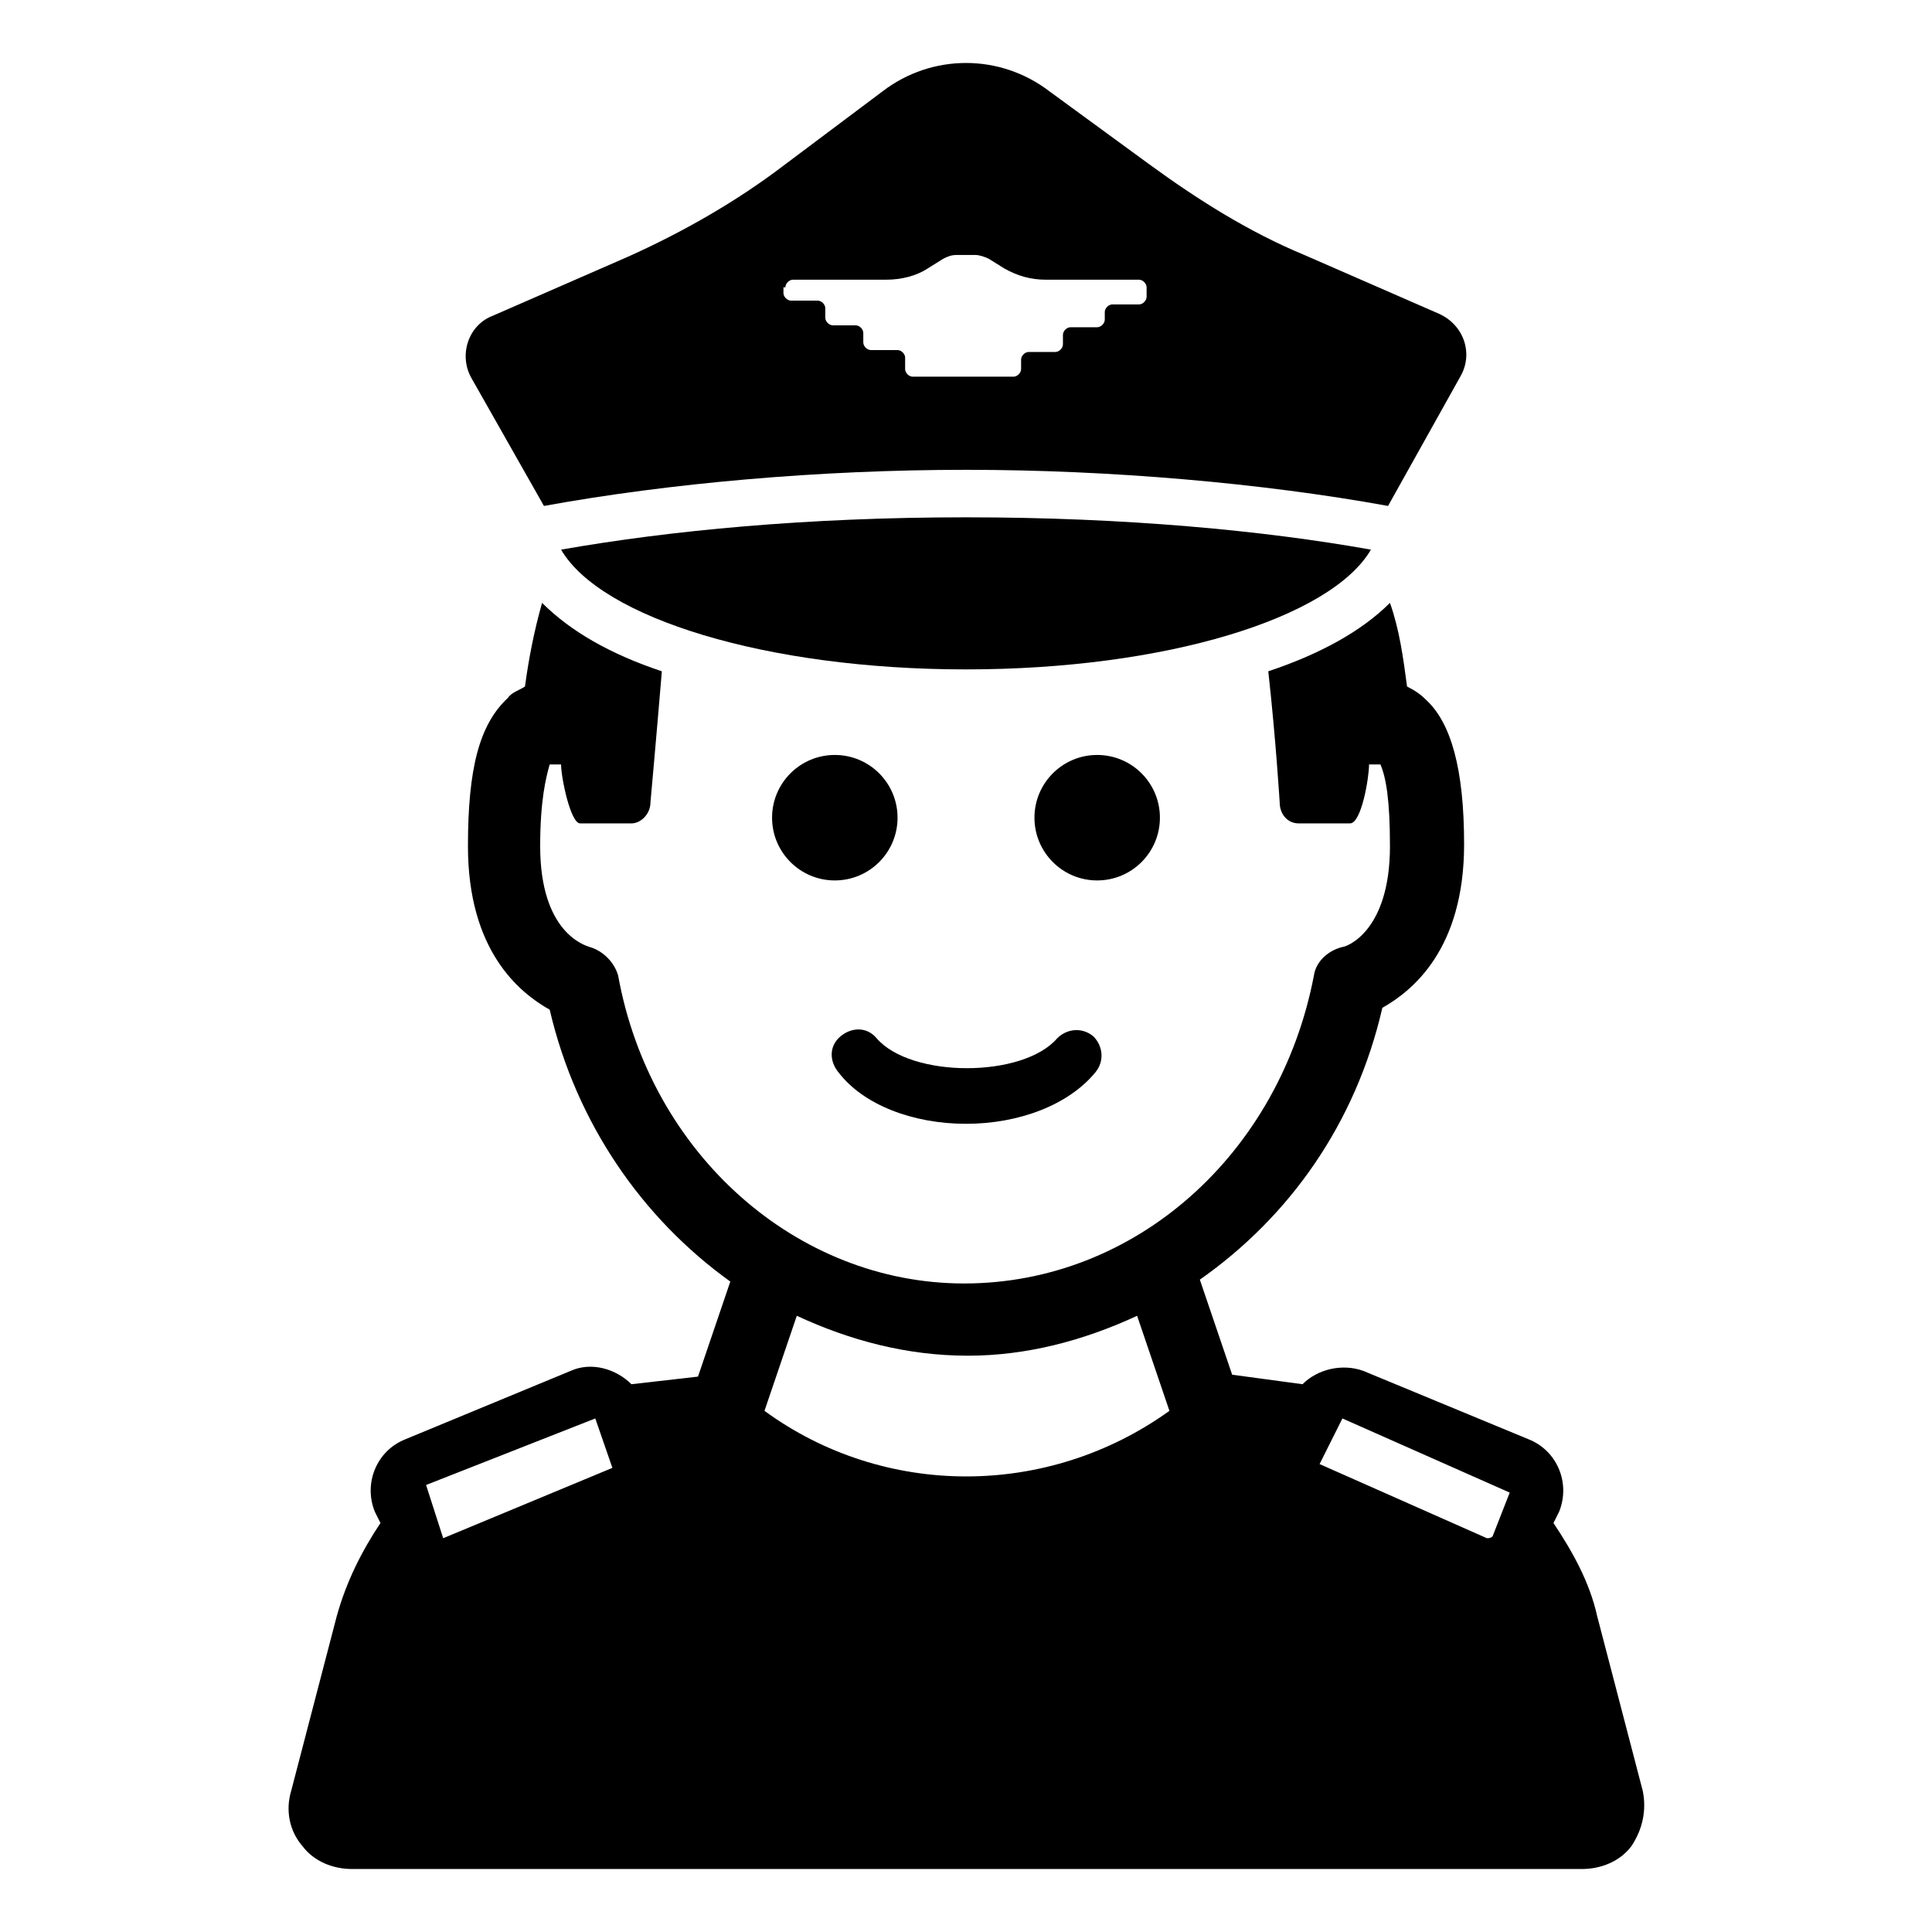
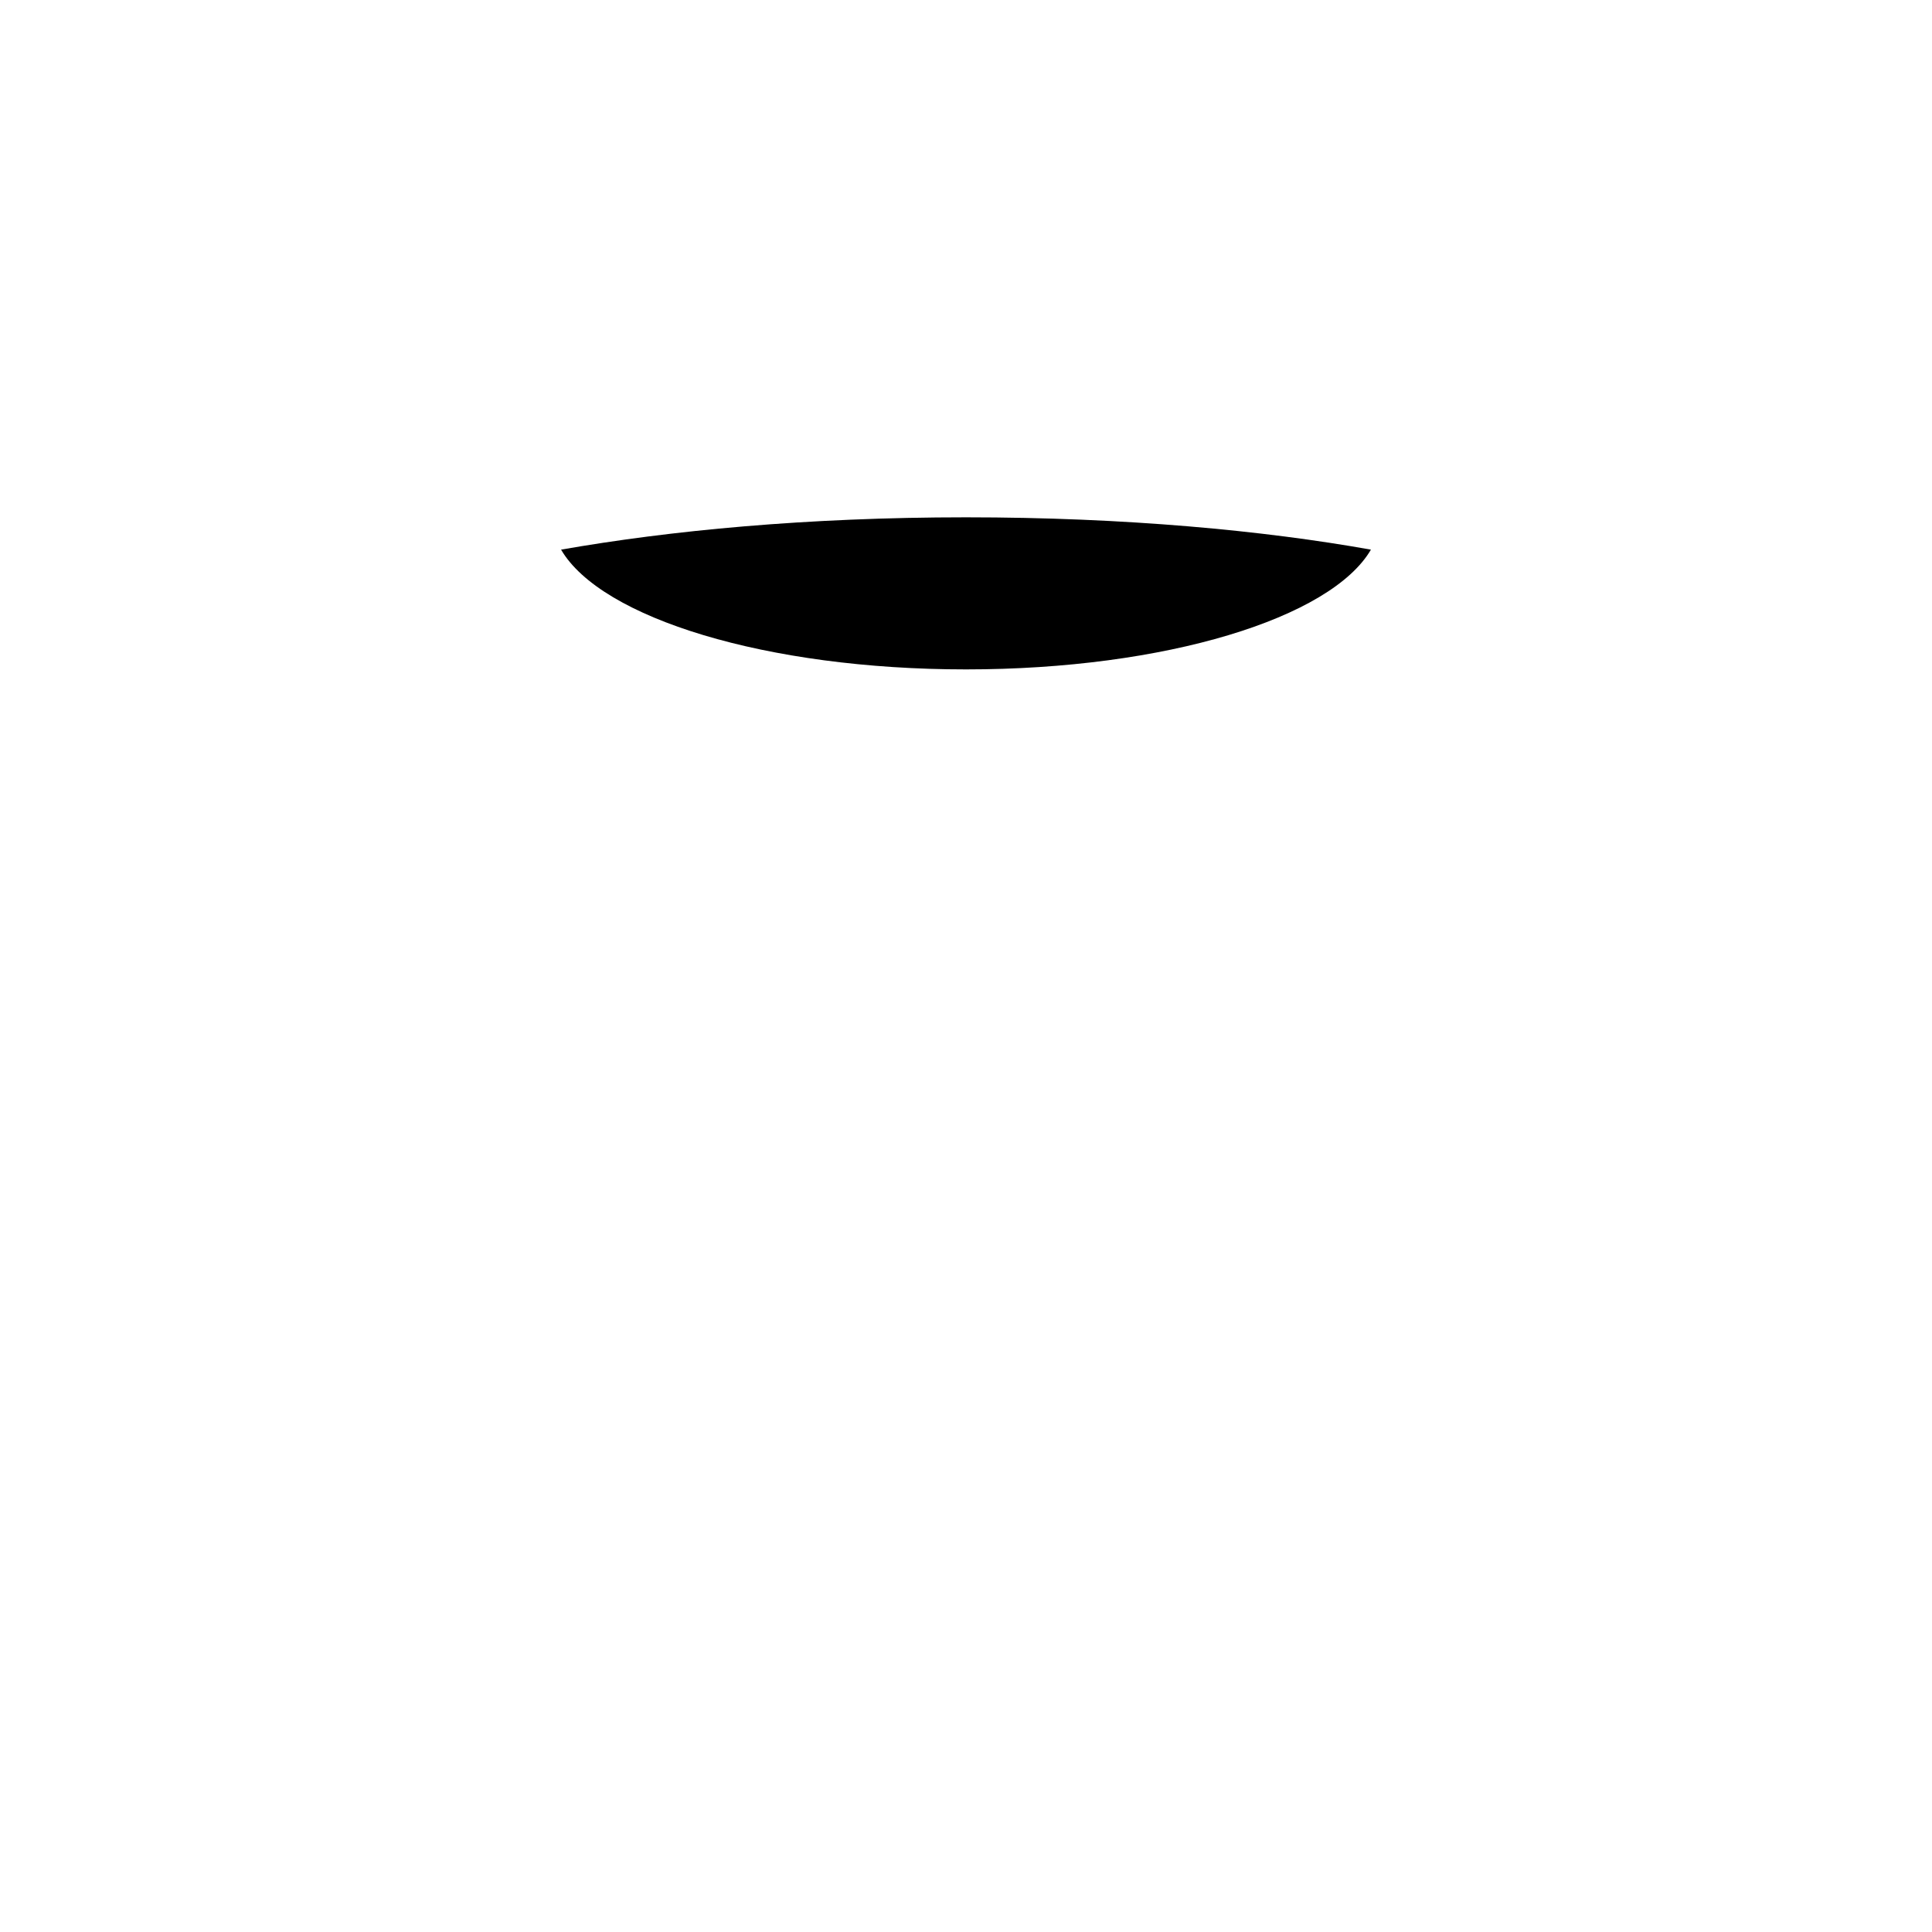
<svg xmlns="http://www.w3.org/2000/svg" fill="#000000" width="800px" height="800px" version="1.1" viewBox="144 144 512 512">
  <g>
-     <path d="m579.36 618.65-12.09-46.352c-2.016-9.07-6.551-17.129-11.586-24.688l1.512-3.023c3.023-7.559-0.504-16.121-8.062-19.145l-43.832-18.137c-5.543-2.016-12.09-0.504-16.121 3.527l-18.645-2.519-8.566-25.191c23.68-16.625 41.312-41.312 48.367-72.043 8.062-4.535 21.664-15.617 21.664-43.328 0-20.152-3.527-32.242-10.078-38.289-1.512-1.512-3.023-2.519-5.039-3.527-1.008-7.559-2.016-15.113-4.535-22.168-7.559 7.559-18.641 13.602-32.242 18.137 2.016 18.137 3.023 34.762 3.023 34.762 0 3.023 2.016 5.543 5.039 5.543h13.602c3.023 0 5.039-12.09 5.039-15.617h3.023c1.512 3.527 2.519 9.574 2.519 21.664 0 22.672-11.586 26.703-12.594 26.703-4.031 1.008-7.055 4.031-7.559 7.559-9.07 47.359-47.359 81.617-92.699 81.617-44.336 0-83.129-34.258-91.691-81.617-1.008-3.527-4.031-6.551-7.559-7.559-1.512-0.504-13.098-4.031-13.098-26.703 0-12.09 1.512-18.137 2.519-21.664h3.023c0 3.527 2.519 15.617 5.039 15.617h13.602c2.519 0 5.039-2.519 5.039-5.543 0 0 1.512-16.625 3.023-34.762-13.602-4.535-24.184-10.578-31.738-18.137-2.016 7.055-3.527 14.609-4.535 22.168-1.512 1.008-3.527 1.512-4.535 3.023-7.559 7.055-10.578 18.641-10.578 39.297 0 27.711 13.602 38.793 21.664 43.328 7.055 30.23 24.688 55.418 47.863 72.043l-8.566 25.191-17.641 2.016c-4.031-4.031-10.578-6.047-16.121-3.527l-43.832 18.137c-7.559 3.023-11.082 11.586-8.062 19.145l1.512 3.023c-5.039 7.559-9.07 15.617-11.586 24.688l-12.09 46.352c-1.512 5.039-0.504 10.578 3.023 14.609 3.023 4.031 8.062 6.047 13.098 6.047h325.96c5.039 0 10.078-2.016 13.098-6.047 3.023-4.535 4.031-9.57 3.023-14.609zm-317.91-67.008-4.535-14.105 44.84-17.633 4.535 13.098zm85.145-33.754 8.566-25.191c14.105 6.551 29.223 10.578 45.344 10.578 15.617 0 30.73-4.031 44.84-10.578l8.566 25.191c-32.246 23.176-75.574 23.176-107.32 0zm192.96 33.25c-0.504 0.504-1.008 0.504-1.512 0.504l-44.336-19.648 6.047-12.09 44.336 19.648z" />
-     <path d="m381.86 360.7c0 9.18-7.445 16.625-16.629 16.625-9.18 0-16.625-7.445-16.625-16.625 0-9.184 7.445-16.629 16.625-16.629 9.184 0 16.629 7.445 16.629 16.629" />
-     <path d="m451.39 360.7c0 9.18-7.441 16.625-16.625 16.625-9.184 0-16.625-7.445-16.625-16.625 0-9.184 7.441-16.629 16.625-16.629 9.184 0 16.625 7.445 16.625 16.629" />
-     <path d="m400 441.82c14.105 0 27.207-5.039 34.258-13.602 2.519-3.023 2.016-7.055-0.504-9.574-3.023-2.519-7.055-2.016-9.574 0.504-9.07 10.578-38.793 10.578-47.863 0-2.519-3.023-6.551-3.023-9.574-0.504-3.023 2.519-3.023 6.551-0.504 9.574 6.555 8.562 19.652 13.602 33.762 13.602z" />
    <path d="m507.31 289.66c-28.215-5.039-64.992-8.566-107.31-8.566-42.32 0-78.594 3.527-107.31 8.566 10.578 18.137 54.41 31.738 107.31 31.738s96.734-13.602 107.31-31.738z" />
-     <path d="m288.15 278.08c33.25-6.047 73.051-9.574 111.85-9.574 38.289 0 78.594 3.527 111.85 9.574l19.141-34.262c3.527-6.047 1.008-13.602-5.543-16.625l-35.77-15.617c-14.609-6.047-28.215-14.609-41.312-24.184l-26.195-19.145c-13.098-10.078-31.234-10.078-44.336 0l-26.199 19.648c-12.594 9.574-26.703 17.633-41.312 24.184l-35.77 15.617c-6.551 2.519-9.07 10.578-5.543 16.625zm63.984-57.941c0-1.008 1.008-2.016 2.016-2.016h24.688c4.031 0 8.062-1.008 11.082-3.023l4.031-2.519c1.008-0.504 2.016-1.008 3.527-1.008h5.039c1.008 0 2.519 0.504 3.527 1.008l4.031 2.519c3.527 2.016 7.055 3.023 11.082 3.023h24.688c1.008 0 2.016 1.008 2.016 2.016v2.519c0 1.008-1.008 2.016-2.016 2.016h-7.055c-1.008 0-2.016 1.008-2.016 2.016v2.016c0 1.008-1.008 2.016-2.016 2.016h-7.055c-1.008 0-2.016 1.008-2.016 2.016v2.519c0 1.008-1.008 2.016-2.016 2.016h-7.055c-1.008 0-2.016 1.008-2.016 2.016v2.519c0 1.008-1.008 2.016-2.016 2.016h-26.703c-1.008 0-2.016-1.008-2.016-2.016l0.004-3.023c0-1.008-1.008-2.016-2.016-2.016h-7.055c-1.008 0-2.016-1.008-2.016-2.016v-2.519c0-1.008-1.008-2.016-2.016-2.016h-6.043c-1.008 0-2.016-1.008-2.016-2.016v-2.519c0-1.008-1.008-2.016-2.016-2.016h-7.055c-1.008 0-2.016-1.008-2.016-2.016l0.004-1.512z" />
  </g>
</svg>